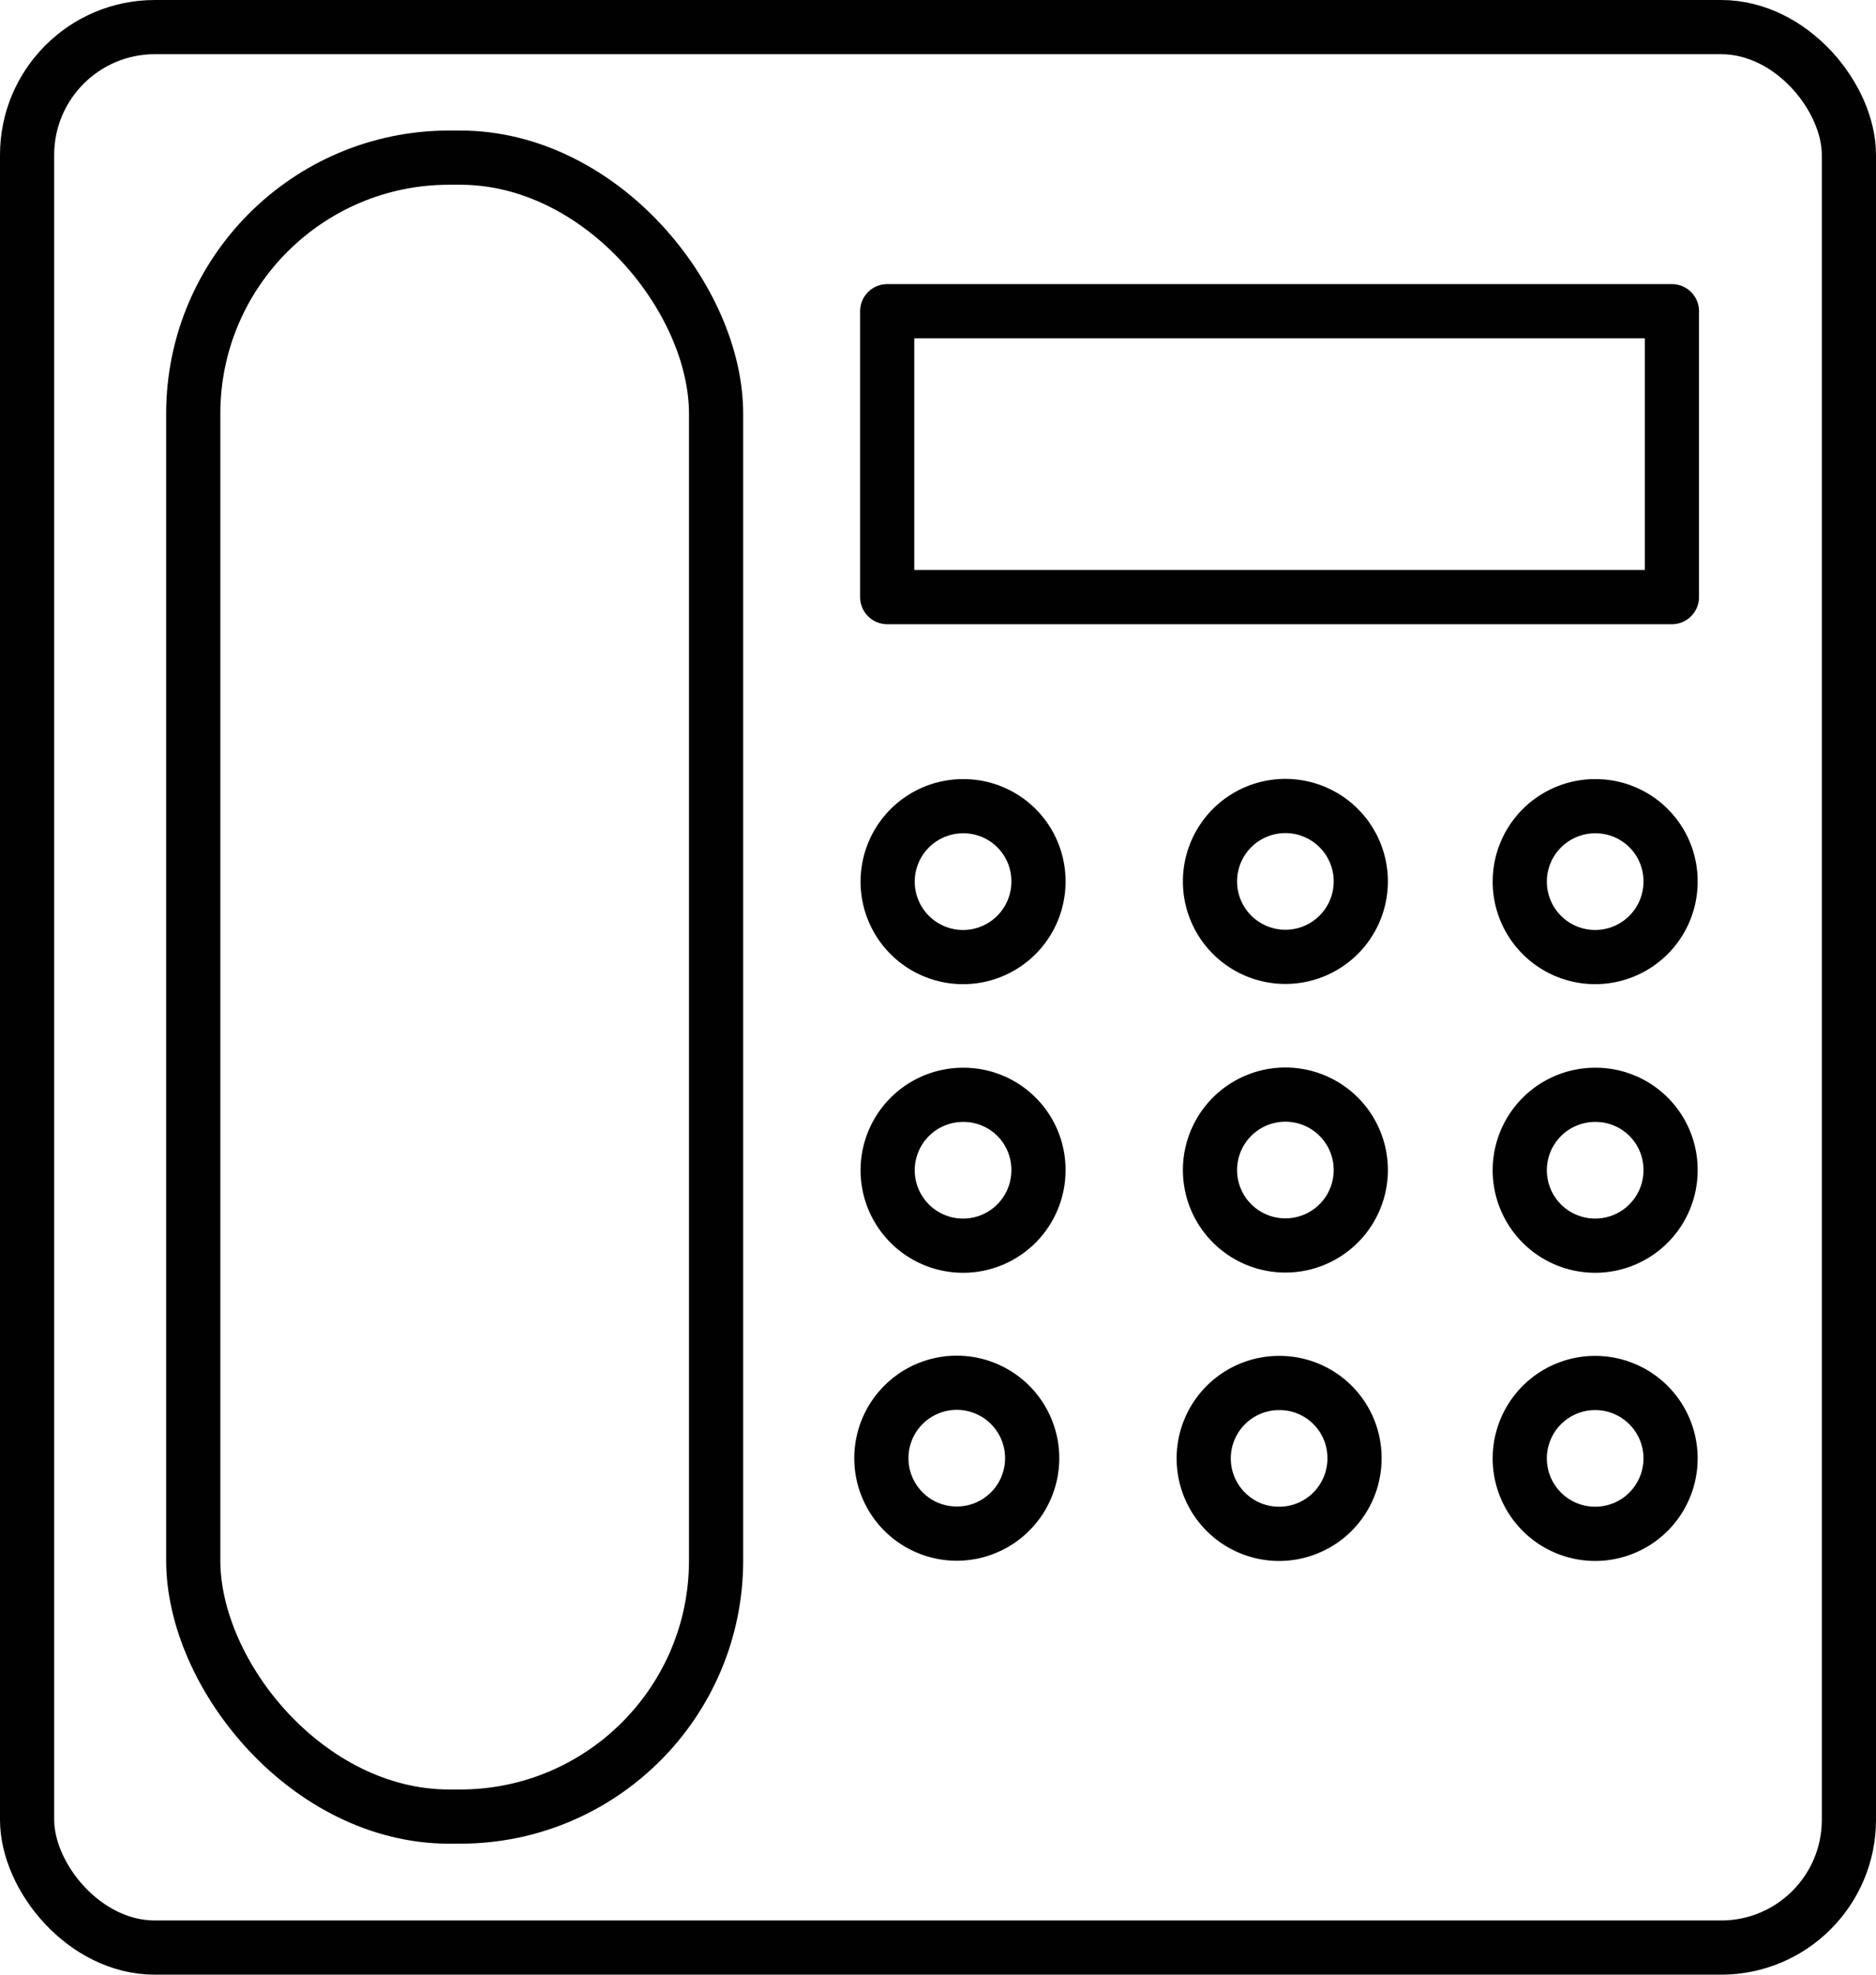
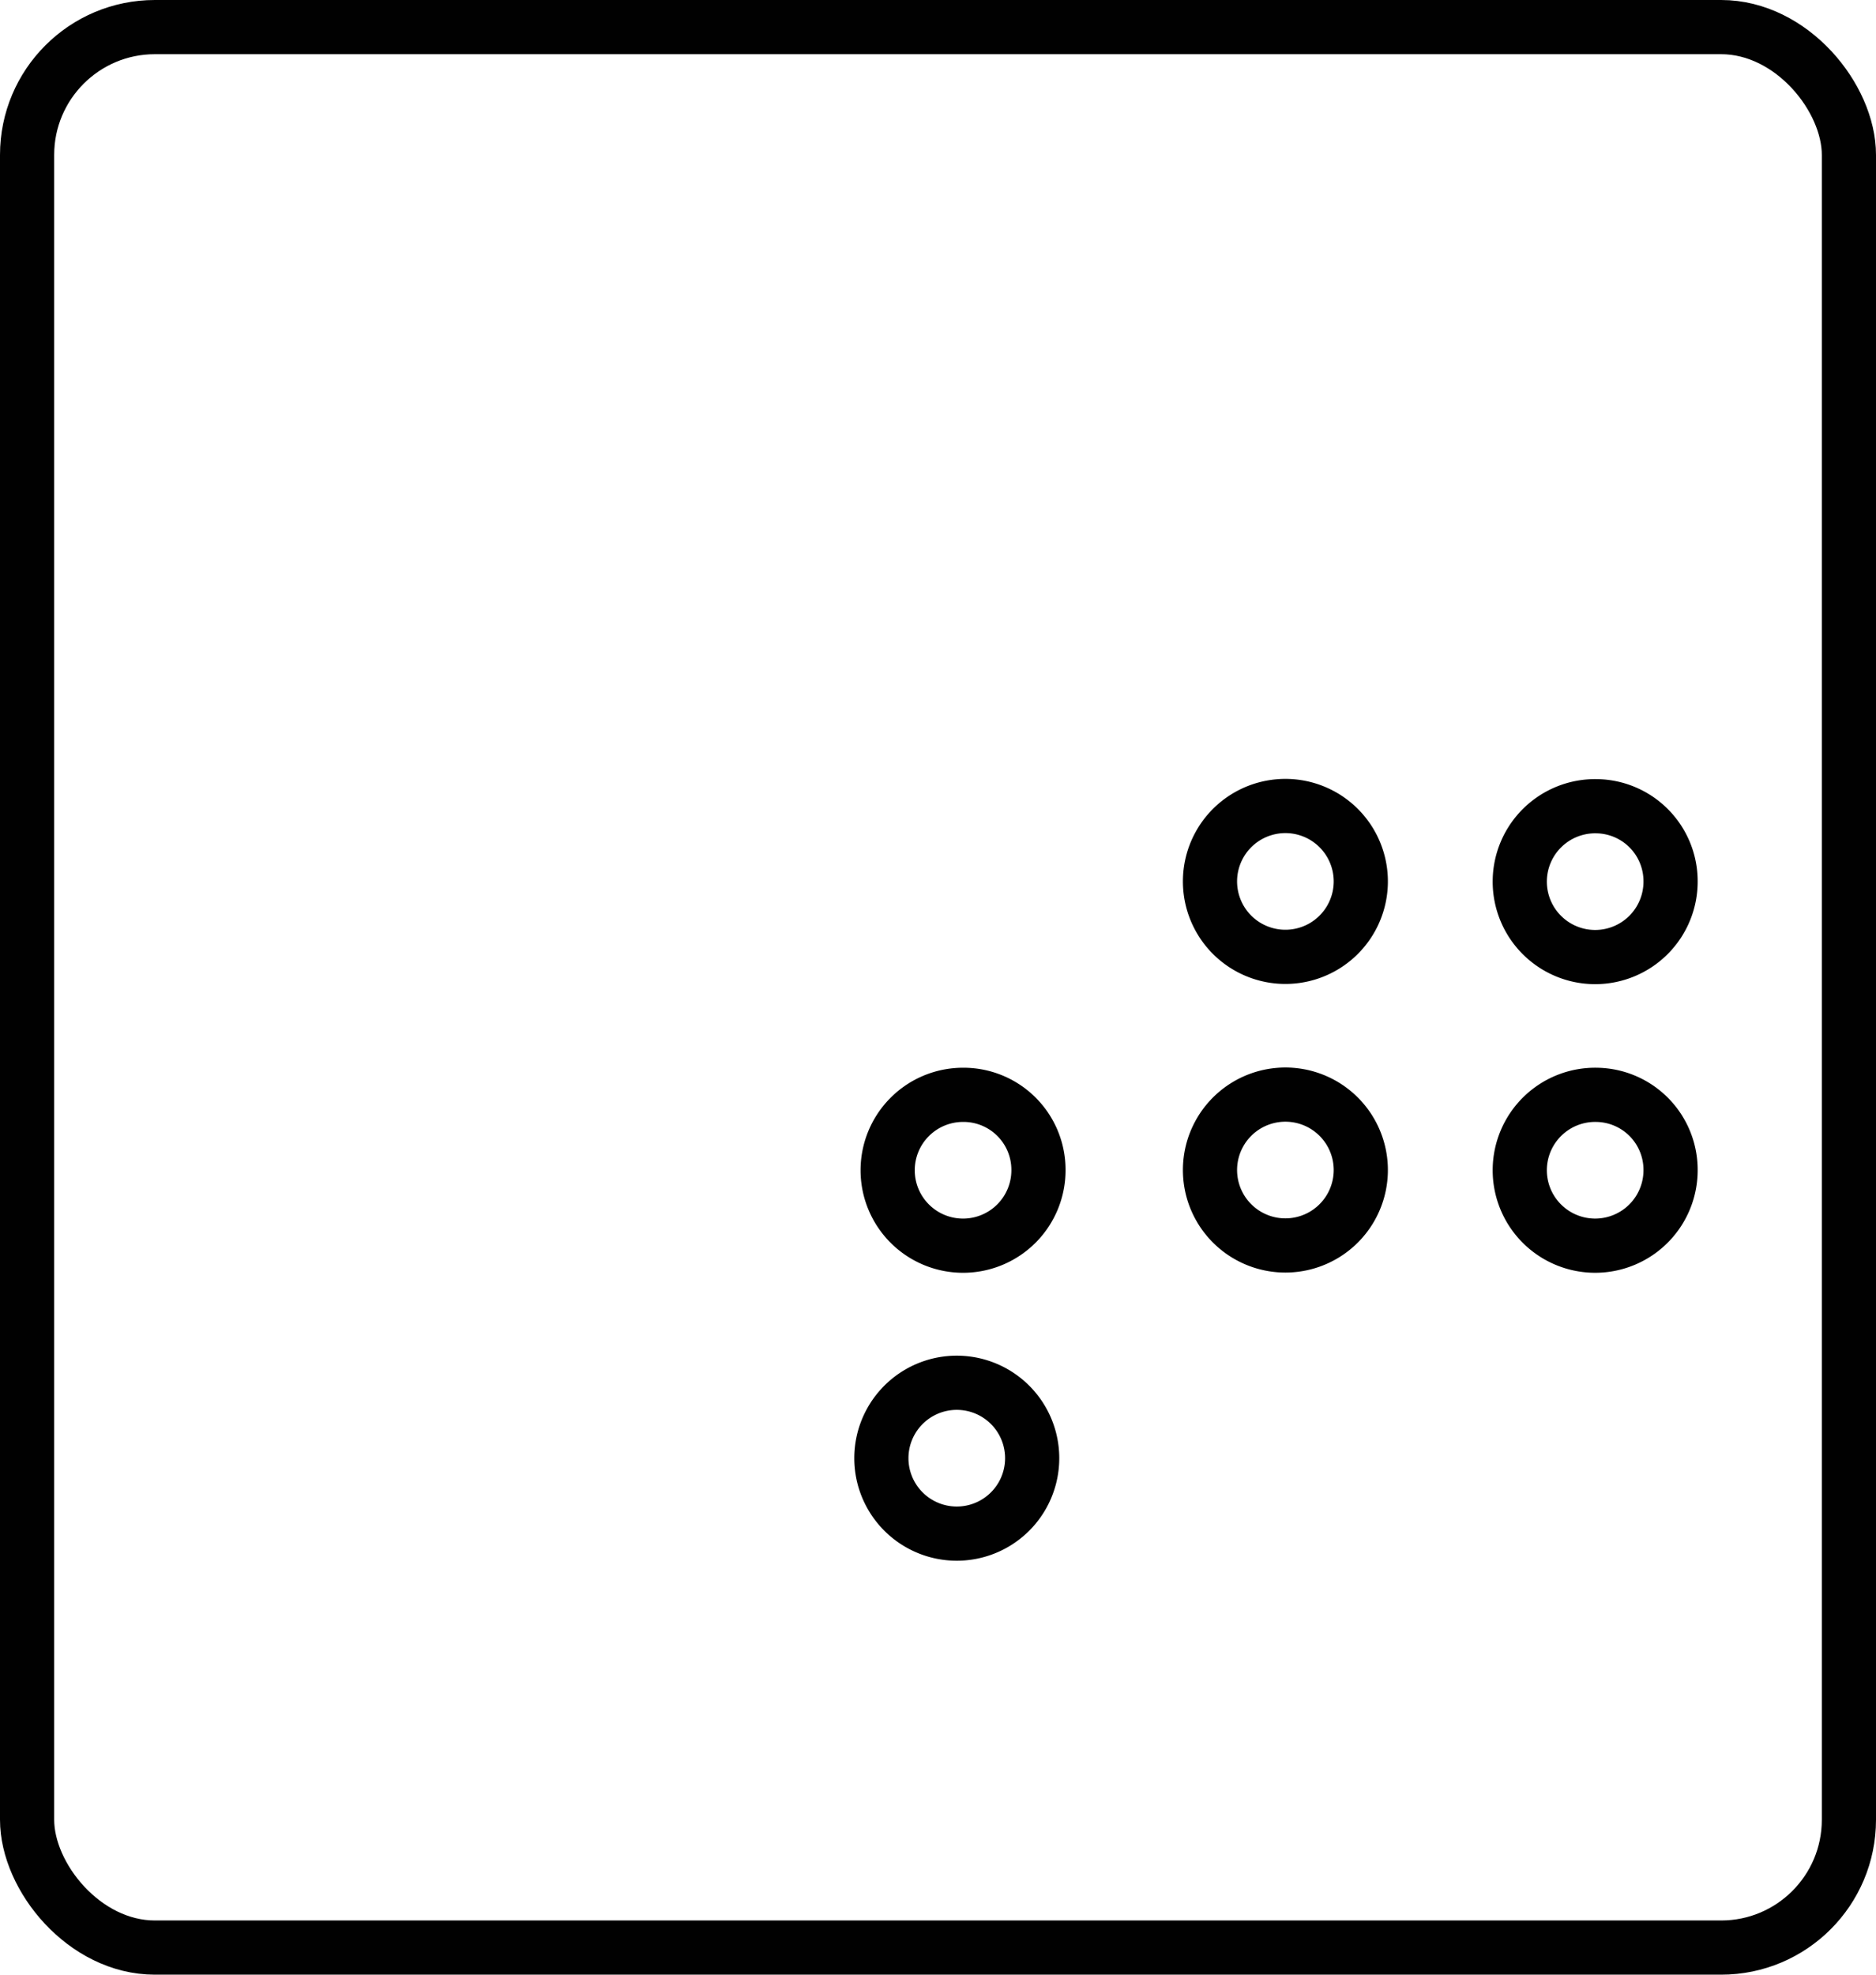
<svg xmlns="http://www.w3.org/2000/svg" viewBox="0 0 41.55 43.72">
  <defs>
    <style>.cls-1{fill:none;stroke:#010101;stroke-linecap:round;stroke-linejoin:round;stroke-width:1.2px;}</style>
  </defs>
  <title>Asset 4</title>
  <g id="Layer_2" data-name="Layer 2">
    <g id="Laag_1" data-name="Laag 1">
      <rect class="cls-1" x="0.6" y="0.6" width="40.35" height="42.52" rx="2.83" ry="2.83" />
-       <path class="cls-1" d="M21.32,17.85A1.67,1.67,0,1,0,23,19.51,1.66,1.66,0,0,0,21.32,17.85Z" />
      <path class="cls-1" d="M28.34,17.85a1.67,1.67,0,0,0,0,3.33,1.67,1.67,0,1,0,0-3.33Z" />
      <path class="cls-1" d="M35.36,17.85A1.67,1.67,0,1,0,37,19.51,1.66,1.66,0,0,0,35.36,17.85Z" />
      <path class="cls-1" d="M21.32,24.24A1.67,1.67,0,1,0,23,25.9,1.66,1.66,0,0,0,21.32,24.24Z" />
      <path class="cls-1" d="M28.34,24.24a1.67,1.67,0,0,0,0,3.33,1.67,1.67,0,1,0,0-3.33Z" />
      <path class="cls-1" d="M35.36,24.24A1.67,1.67,0,1,0,37,25.9,1.66,1.66,0,0,0,35.36,24.24Z" />
      <path class="cls-1" d="M21.32,30.62a1.67,1.67,0,1,0,0,3.33,1.67,1.67,0,0,0,0-3.33Z" />
-       <path class="cls-1" d="M28.34,30.62A1.67,1.67,0,1,0,30,32.29,1.66,1.66,0,0,0,28.34,30.62Z" />
-       <path class="cls-1" d="M35.36,30.62A1.67,1.67,0,1,0,37,32.29,1.67,1.67,0,0,0,35.36,30.62Z" />
-       <rect class="cls-1" x="19.65" y="6.89" width="17.38" height="6.33" />
-       <rect class="cls-1" x="4.28" y="3.49" width="11.58" height="36.73" rx="5.67" ry="5.67" />
    </g>
  </g>
</svg>